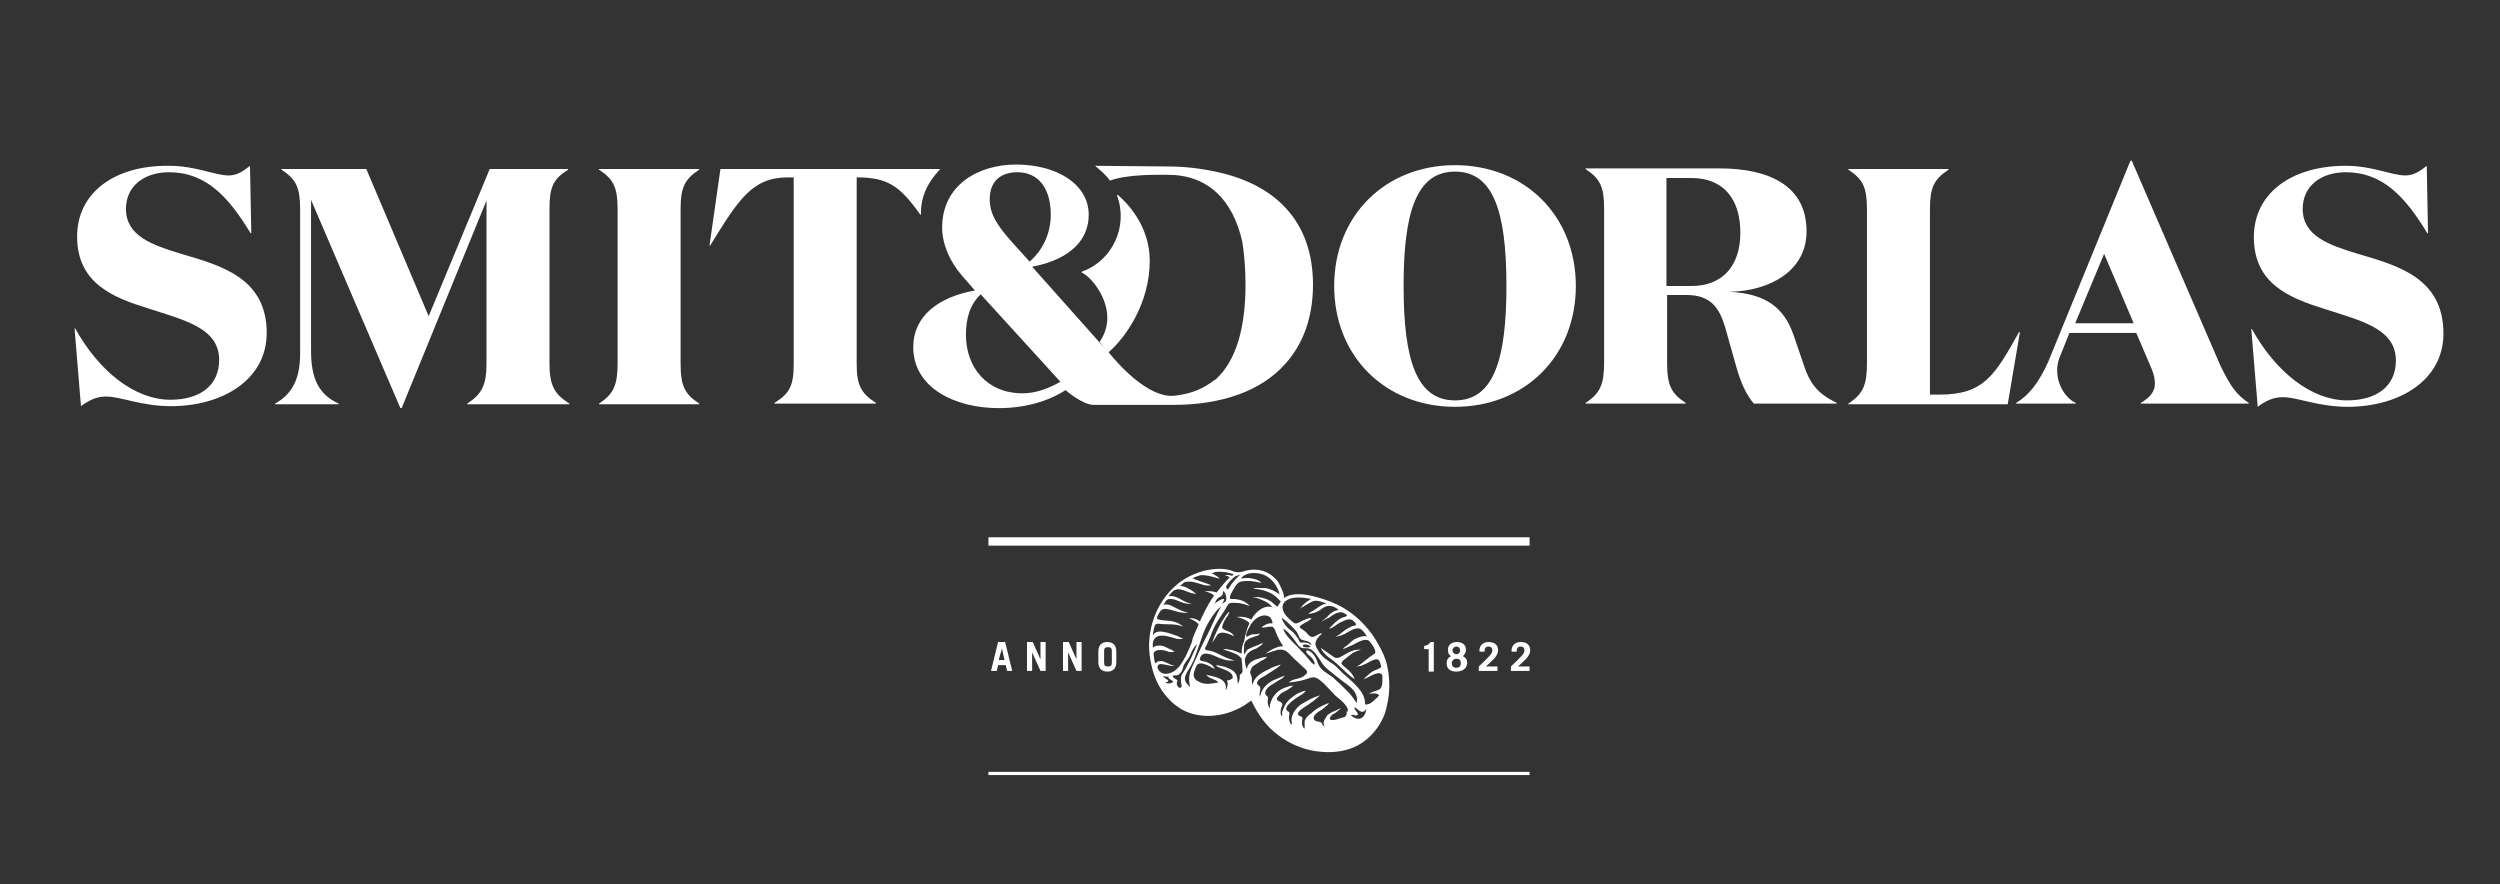
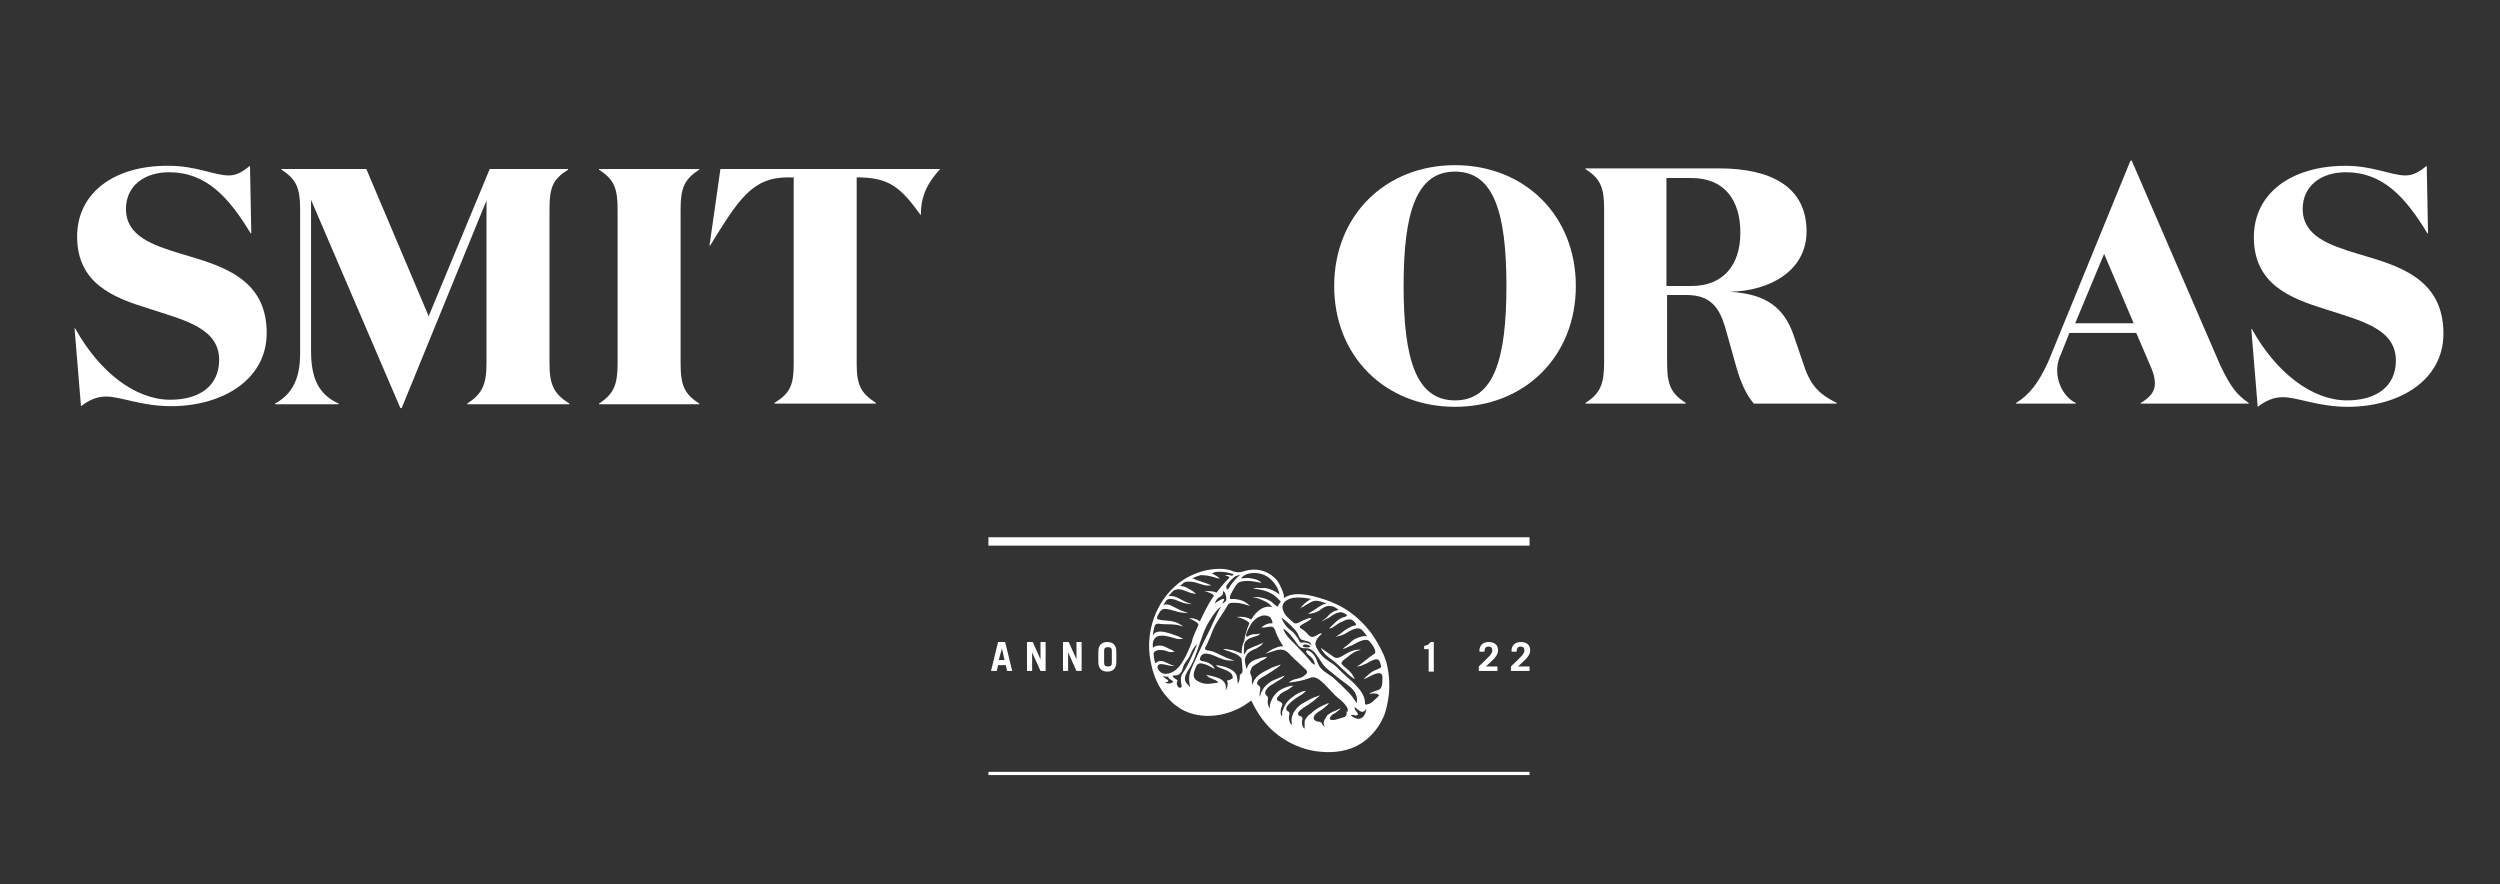
<svg xmlns="http://www.w3.org/2000/svg" version="1.1" id="Laag_1" x="0px" y="0px" viewBox="0 0 389 137.6" style="enable-background:new 0 0 389 137.6;" xml:space="preserve">
  <rect x="0" y="0" width="389" height="137.6" fill="#333333" stroke="none" />
  <style type="text/css">
	.st0{fill:#FFFFFF;}
</style>
  <g>
    <path class="st0" d="M85.5,56.5V32.6c0-3.4,0.5-4.7,2.9-6.2v-0.1H76.2l-9.5,22.9L57,26.3H43.8v0.1c2.3,1.5,2.9,2.8,2.9,6.2V55   c0,3.9-1.2,6.3-3.9,7.8v0.1h9.9v-0.1c-3.1-1.4-4.3-3.9-4.3-8.2V31.1l13.9,32.4h0.2l13.2-32.3v25.3c0,3.4-0.7,4.8-3,6.3v0.1h15.9   v-0.1C86.2,61.3,85.5,59.9,85.5,56.5z" />
    <path class="st0" d="M93.2,26.4c2.3,1.5,2.9,2.8,2.9,6.2v23.9c0,3.4-0.6,4.8-2.9,6.3v0.1h15.6v-0.1c-2.3-1.5-2.9-2.8-2.9-6.3V32.6   c0-3.4,0.6-4.7,2.9-6.2v-0.1H93.2V26.4z" />
    <path class="st0" d="M28.2,39.5c-4.6-1.4-8.6-2.8-8.6-7c0-3.6,2.9-5.7,6.7-5.7c5.8,0,9.3,3.9,12.7,9.5h0.1l-0.2-10.5   c-0.9,0.7-1.9,1.5-3.3,1.5c-2.2,0-5.1-1.5-9.3-1.5C17.8,25.7,12,30,12,36.8c0,7.3,5.6,9.5,11.1,11.2c5.5,1.8,11,3,11,8   c0,4-3,6.2-7.6,6.2c-5.5,0-11.1-4.4-14.8-11.1h-0.1l1,12.1c1.2-0.9,2.4-1.5,3.9-1.5c2.3,0,5.5,1.5,10.1,1.5c8,0,14.9-4.1,14.9-11.4   C41.5,43.2,34.3,41.3,28.2,39.5z" />
    <path class="st0" d="M366.9,39.5c-4.6-1.4-8.6-2.8-8.6-7c0-3.6,2.9-5.7,6.7-5.7c5.8,0,9.3,3.9,12.7,9.5h0.1l-0.2-10.5   c-0.9,0.7-1.9,1.5-3.3,1.5c-2.2,0-5.1-1.5-9.3-1.5c-8.5,0-14.3,4.3-14.3,11.1c0,7.3,5.6,9.5,11.1,11.2c5.5,1.8,11,3,11,8   c0,4-3,6.2-7.6,6.2c-5.5,0-11.1-4.4-14.8-11.1h-0.1l1,12.1c1.2-0.9,2.4-1.5,3.9-1.5c2.3,0,5.5,1.5,10.1,1.5c8,0,14.9-4.1,14.9-11.4   C380.2,43.2,373,41.3,366.9,39.5z" />
-     <path class="st0" d="M314.2,51.6c-3.8,6.8-5.5,9.8-12.4,9.8h-1.5V32.6c0-3.4,0.6-4.7,2.9-6.2v-0.1h-15.6v0.1   c2.3,1.5,2.9,2.8,2.9,6.2v23.9c0,3.4-0.6,4.8-2.9,6.3v0.1h24.8l1.9-11.2H314.2z" />
    <path class="st0" d="M345.5,56.9L331.7,25h-0.2l-12.8,31.3c-1.5,3.3-3,5.2-5,6.4v0.1h9.3v-0.1c-2-0.9-3.6-4-2.6-6.9l1.6-4h10.4   l2.1,4.9c0.5,1.1,0.8,2,0.8,3c0,1.2-0.7,2.1-2.2,3v0.1h16.8v-0.1C348,61.4,347.1,60.2,345.5,56.9z M322.9,50.3l4.5-10.8l4.6,10.8   H322.9z" />
    <path class="st0" d="M226.4,25.7c-10.8,0-18.8,7.8-18.8,18.8s8,18.8,18.8,18.8c10.8,0,18.8-7.8,18.8-18.8S237.2,25.7,226.4,25.7z    M226.4,62.3c-6,0-8-6.3-8-17.8s2-17.8,8-17.8c6,0,8,6.3,8,17.8S232.4,62.3,226.4,62.3z" />
    <path class="st0" d="M280.5,56.3l-1.4-4.1c-1.5-4.4-4.4-6.5-10-6.8c6.2-0.1,12-3.2,12-9.4c0-7.1-5.8-9.8-13.6-9.8h-20.8v0.1   c2.3,1.5,2.9,2.8,2.9,6.2v23.9c0,3.4-0.6,4.8-2.9,6.3v0.1h15.6v-0.1c-2.3-1.5-2.9-2.8-2.9-6.3V45.9h3c3.8,0,5.1,2,6,4.9l1.8,6.4   c0.7,2.4,1.5,4.2,2.7,5.6h12.9v-0.1C282.8,61.2,281.6,59.8,280.5,56.3z M263.2,44.5h-3.9V27.7h3.9c5,0,7.6,3.3,7.6,8.5   C270.8,41.4,268,44.5,263.2,44.5z" />
    <path class="st0" d="M146.3,26.3l-34.2,0l-1.7,11.9h0.1c4.4-7.1,6.5-10.6,12.1-10.6h0.9v29c0,3.4-0.6,4.6-3,6.1v0.1h15.8v-0.1   c-2.3-1.5-3-2.7-3-6.1v-29l0,0c4.8,0,6.7,1.3,9.9,5.8l0.1,0C143.2,29.8,145.2,27.5,146.3,26.3L146.3,26.3z" />
-     <path class="st0" d="M170.4,25.8L170.4,25.8c0.8,0.7,1.7,1.4,2.3,2.3c2.8-1,7.1-0.9,9-0.9c6.2,0,10.1,3.8,11.6,10.4   c0.3,1.9,0.5,4.2,0.5,6.7c0,6.8-1.5,11.8-4.5,14.6c0,0-0.1,0.1-0.1,0.1c-0.1,0.1-0.1,0.1-0.2,0.1c-1.6,1.3-3.5,2.1-5.7,2.4   c0,0-0.6,0.1-1,0.1c-4.6,0-9.8-6.8-9.8-6.8c2.7-2.3,6.4-7.7,6.4-14.2c0-5.6-3.7-9.2-5-10.3l-0.1,0.1c0,0,0,0,0,0   c1.8,4.8-0.7,10.1-5.3,11.8c-0.1,0-0.1,0.1-0.2,0.1l0,0.1c1.7,0.7,6.1,6,2.8,10.8l0.9,1.1l-11.4-12.8c4.8-0.9,8.8-3.4,8.8-8.1   c0-4.7-4.9-7.8-11.3-7.8c-5.9,0-11.5,3.2-11.5,9.8c0,2.5,1.1,5.2,3.1,7.5l2,2.3c-5.7,1-9.6,4-9.6,8.8c0,6.3,6.4,9.5,13.3,9.5   c4,0,7.6-1,10.4-2.8c0,0,2.6,2.3,4.4,2.3c1.8,0,11.6,0,11.6,0h0.7c7.5,0,13.7-2.1,17.5-6.4c2.7-3,4.3-7.1,4.3-12.3   c0-10-6-15.7-15.2-17.6c-2.3-0.5-4.8-0.8-7.5-0.8L170.4,25.8z M158.3,26.8c3.5,0,5.2,2.8,5.2,6.6c0,3.1-1.4,5.7-3.3,7.3l-2.8-3.1   c-2-2.3-3.4-4.1-3.4-6.6C154,28.3,155.6,26.8,158.3,26.8z M159.1,61.2c-5.5,0-8.8-4-8.8-9.1c0-2.7,0.7-4.8,2.3-6.3L165,59.4   C163.1,60.5,161.1,61.2,159.1,61.2z" />
  </g>
  <g>
    <path class="st0" d="M154.2,104.4l1.1-4.5h1.1l1.1,4.5h-0.8l-0.2-0.9h-1.2l-0.2,0.9H154.2z M155.4,102.7h0.9l-0.4-1.8h0   L155.4,102.7z" />
    <path class="st0" d="M159.8,104.4v-4.5h0.9l1.2,2.7h0v-2.7h0.8v4.5h-0.8l-1.3-2.9h0v2.9H159.8z" />
    <path class="st0" d="M165.4,104.4v-4.5h0.9l1.2,2.7h0v-2.7h0.8v4.5h-0.8l-1.3-2.9h0v2.9H165.4z" />
    <path class="st0" d="M170.9,101.4c0-1.1,0.6-1.5,1.4-1.5c0.8,0,1.4,0.4,1.4,1.5v1.6c0,1.1-0.6,1.5-1.4,1.5c-0.8,0-1.4-0.4-1.4-1.5   V101.4z M171.8,103.1c0,0.5,0.2,0.6,0.6,0.6s0.6-0.1,0.6-0.6v-1.8c0-0.5-0.2-0.6-0.6-0.6s-0.6,0.1-0.6,0.6V103.1z" />
    <path class="st0" d="M222.3,101h-0.7v-0.5c0.7-0.1,0.8-0.4,1-0.6h0.5v4.6h-0.8V101z" />
-     <path class="st0" d="M226.6,104.5c-0.9,0-1.5-0.4-1.5-1.3c0-0.5,0.2-0.9,0.7-1.1c-0.4-0.2-0.5-0.6-0.5-1c0-0.8,0.6-1.2,1.4-1.2   c0.8,0,1.4,0.4,1.4,1.2c0,0.4-0.2,0.8-0.5,1c0.5,0.2,0.7,0.6,0.7,1.1C228.2,104.1,227.5,104.5,226.6,104.5z M226.6,102.5   c-0.4,0-0.7,0.3-0.7,0.7c0,0.4,0.2,0.7,0.7,0.7c0.5,0,0.7-0.3,0.7-0.7C227.3,102.7,227.1,102.5,226.6,102.5z M226.6,100.6   c-0.3,0-0.6,0.3-0.6,0.6c0,0.3,0.3,0.6,0.6,0.6c0.3,0,0.6-0.2,0.6-0.6C227.2,100.9,227,100.6,226.6,100.6z" />
    <path class="st0" d="M230.1,104.4v-0.7c1.8-1.7,2.1-2,2.1-2.5c0-0.4-0.2-0.6-0.6-0.6c-0.4,0-0.6,0.3-0.6,0.6v0.2h-0.8v-0.2   c0-0.7,0.5-1.3,1.4-1.3c0.9,0,1.5,0.4,1.5,1.3c0,1-1.2,1.8-1.9,2.5h1.8v0.7H230.1z" />
    <path class="st0" d="M235.1,104.4v-0.7c1.8-1.7,2.1-2,2.1-2.5c0-0.4-0.2-0.6-0.6-0.6c-0.4,0-0.6,0.3-0.6,0.6v0.2h-0.8v-0.2   c0-0.7,0.5-1.3,1.4-1.3c0.9,0,1.5,0.4,1.5,1.3c0,1-1.2,1.8-1.9,2.5h1.8v0.7H235.1z" />
    <rect x="153.8" y="83.6" class="st0" width="84.2" height="1.3" />
    <rect x="153.8" y="120.1" class="st0" width="84.2" height="0.5" />
    <g>
-       <path class="st0" d="M191.3,95.2c-0.1-0.2-1.7,1.9-2.7,4.8c0.4-0.5,0.1-0.1,0.8-1.2c0.4-0.6,1.5-0.4,2.6,0.2    c-0.4-1-2.1-0.8-1.8-1.6c0,0,0.1-0.5,0.6-1.3C191.2,95.7,191.1,95.6,191.3,95.2z" />
      <path class="st0" d="M211.8,101.1c-2.2-0.2-3.3,1.9-4.3,1.1c-0.8-0.6-0.9-0.6-2-1.4c0.3,0.6,0.6,1,1.4,1.6c1.5,1,2.5,2.4,3.9,3.3    c-0.6-1.7-2.4-2.1-2-2.7c0.2-0.3,0.3-0.3,0.8-0.7C210.4,101.6,210.9,101.3,211.8,101.1z" />
      <path class="st0" d="M213.5,98.7c-2.8-3.8-5.9-5-8.3-5.7c-2.7-0.8-4.4-0.7-5.5,0.1c0.4-0.2-0.6-2.3-1-2.8c-1.4-1.6-3.3-2-5.2-1.4    c-0.6,0.2-1.1,0.2-1.6,0c-1.3-0.6-3.2-0.4-4.5-0.1c-1.5,0.4-3,1.1-4.2,2.1c-3.4,2.8-5,7.5-4.2,11.8c0.4,2.3,1.2,4.3,2.8,6    c0.6,0.7,1.3,1.2,2.1,1.7c3.1,1.7,7.2,1.1,10.1-0.9c0.2-0.2,0.5-0.3,0.7-0.5c1,2.1,2.3,4,4.2,5.4c1.7,1.3,3.8,2.2,5.9,2.5    c1.5,0.2,3.1,0.2,4.6-0.2c2.5-0.6,4.6-2.5,5.7-4.8c0.5-0.9,0.7-2,0.9-3.1c0.3-1.8,0.2-3.7-0.2-5.4c-0.1-0.5-0.3-1-0.5-1.5    C214.8,100.8,214.2,99.7,213.5,98.7 M193,89.4c-0.1,0.1-0.7,0.6-1.4,1.5c-0.2,0.3-0.5,0.9-0.6,0.8c-0.2,0-0.2-0.4-0.2-0.5    c0.3-0.5,0.8-1.1,1.5-1.6C192.3,89.7,192.9,89.4,193,89.4z M180.5,104.5c-0.2-0.1-0.3-0.4-0.4-0.6c0,0,0,0,0,0    c0-1.2,1.7-0.1,2.7-0.3c-0.2,0-0.7-0.2-0.9-0.3c-0.7-0.3-1.4-0.8-2.1-0.1c-0.2-0.2-0.3-1.3-0.3-1.4c0-0.2,0-0.4,0.5-0.6    c0.4-0.1,1-0.1,1.5,0.1c0.4,0.2,0.8,0.2,1.3,0.1c-0.1,0-0.6-0.4-0.8-0.4c-0.6-0.3-1.1-0.7-2.1-0.5c-0.3,0.1-0.5,0.3-0.5,0.3    c-0.1-0.7,0-1.1,0.3-1.5c0.8-0.8,2.3-0.2,3.4,0.1c0.6,0.1,1,0,1,0s-0.4-0.2-0.8-0.4c-1.4-0.5-3.4-1.3-3.9-0.1c0,0,0-0.5,0.2-1.3    c0.2-0.6,0.4-0.6,1.1-0.5c1,0.1,2-0.1,3.4,0.4c-1.4-1.2-2.8-0.8-3.8-1.1c-0.5-0.1-0.2-0.6,0-0.9c0.4-0.8,0.8-0.9,1.9-0.6    c0.6,0.2,1.1,0.3,1.5,0.4c0.7,0.1,1.2,0.1,1.2,0.1s-0.9-0.3-1.3-0.5c-1-0.4-1.9-1.2-2.6-0.7c0.3-0.5,0.4-0.7,0.5-0.8    c0.3-0.3,1-0.2,1.3-0.1c0.6,0.2,1.1,0.5,1.7,0.6c0.6,0.1,1.1,0.1,1.1,0.1c-0.3,0-0.7-0.2-1-0.3c-0.8-0.3-1.8-1.2-2.8-0.9    c0.3-0.4,0.4-0.5,0.8-0.9c0,0,0,0,0,0c0.1,0,0.1-0.1,0.2-0.1c0.1,0,0.2,0,0.3-0.1c0.8-0.1,1.6,0.4,2.3,0.6    c0.4,0.1,0.7,0.1,0.7,0.1s-0.2-0.2-0.5-0.4c-0.6-0.4-1.4-0.9-2.1-0.8c0.2,0,0.6-0.5,0.8-0.6c0.3-0.1,0.4-0.1,0.8-0.1    c0.9,0,1.8,0.5,2.6,0.6c0.2,0,0.5,0,0.6,0c0.1,0,0.2,0,0.2,0s-0.1,0-0.2-0.1c-0.7-0.3-1.5-0.5-2.2-0.8c-0.1,0-0.2,0-0.2-0.1    c-0.1,0-0.2-0.1-0.4-0.1c0.6-0.3,1-0.4,1.3-0.5c0.1,0,0.2,0,0.2,0c0,0,0,0,0.1,0c0,0,0,0,0,0c0.7,0,1.4,0.2,2.1,0.4    c0.2,0.1,0.4,0.1,0.5,0.1c0.1,0,0.2,0.1,0.2,0.1s-0.2-0.2-0.5-0.4c-0.2-0.1-0.6-0.4-0.9-0.5c0,0,0.5-0.1,0.6-0.2    c0.8-0.1,2,0,2.9,0.4c-0.1,0.1-0.2,0.1-0.3,0.2c-0.3-0.1-0.7-0.2-1.1-0.1c0.3,0.1,0.7,0.2,0.7,0.4c-0.7,0.6-2,2.3-2,2.3    s-0.6-0.3-1.9-0.2c0.1,0,1.3,0.3,1.5,0.7c-1,1.3-2,3.6-2.2,4c-0.3-0.2-0.4-0.3-0.8-0.4c-0.2-0.1-0.5-0.1-0.9-0.1    c0.9,0.4,1.3,0.6,1.5,1c-0.4,0.9-0.7,1.5-1,2.4c0,0,0,0,0,0c0,0,0,0,0,0c0,0,0,0,0,0c0.1,0.1-0.4,1.1-0.4,1.2    c-0.2,0.4-0.4,0.9-0.6,1.3c-0.4,0.7-0.8,1.5-1.4,2C182.3,104.9,181,105.1,180.5,104.5 M190.4,93.2c-0.3-0.1-1.2,0.6-1.4,0.7    c0.1-0.2,0.2-0.4,0.3-0.6c0.1-0.1,0.2-0.2,0.3-0.3c0.2-0.1,0.4-0.2,0.6-0.4c0.1-0.1,0.1-0.6,0.1-0.6c0.2-0.1,0.6,0.7,0.5,1.4    c-0.1,0.2-0.2,0.3-0.6,0.5c0,0-0.1,0-0.1,0c0.1,0,0.3-0.4,0.3-0.4C190.5,93.3,190.5,93.2,190.4,93.2z M182.4,106.2    c-0.3,0.2-0.8,0.2-1.1,0c0.4-0.1,0.8-0.2,0.1-0.6c-0.1-0.1-0.5-0.3-0.4-0.4c0.6,0.1,0.2,0.1,0.8,0.1c-0.1,0.4,0.9,0.6,0.7,0.8     M183.8,106.4c0.1,0.2,0.1,0.6-0.1,0.6c-0.4,0.1-0.6-0.4-0.6-0.7c0-0.3,0.3-0.4-0.1-0.6c-0.4-0.2-0.8-0.6-0.3-0.6    c0.4,0,0.6,0,0.9-0.3c0.3-0.3,0.4-0.6,0.5-1c0.1-0.6,0.9-1.3,1.1-1.9c0.6-1.5,1.1-1.6,1.1-1.7c-0.5,1.2-1.5,3.5-2.3,4.6    C183.7,105.2,183.7,105.9,183.8,106.4 M184.7,106.4c-0.9-1,0.3-2.1,0.7-3c0.4-0.7,0.6-1.4,0.9-2.2c0.6-1.6,1-3.2,1.9-4.6    c0.7-1.2,1.4-2,1.8-2.2c-0.8,1.3-1.4,3-2.2,4.5c-0.9,1.7-1.6,3.4-2.4,5.1c-0.4,1-0.5,1.8-0.2,2.9c0,0-0.3-0.2-0.3-0.3     M193.2,101.7c0,0-0.5-0.2-1-0.4c-0.5-0.2-1-0.2-1.3-0.3c-0.4,0-0.6,0-0.6,0s0.4,0.2,0.8,0.3c0.8,0.3,1.6,0.5,2.1,1.2c0,0,0,0,0,0    c0,0.5,0.1,0.8,0.1,1.3c0,0.3,0.1,0.6,0,0.8c-0.1,0.2-0.2,0.3-0.4,0.4c0,0,0.1,0.8-0.3,1.4c-0.1-1.2-0.1-1.4-0.6-1.9    c-0.4-0.4-1.4-0.8-2.1-0.9c-0.4-0.1-0.7-0.1-0.7-0.1s0.2,0.3,0.6,0.4c1,0.4,2.1,0.7,2,1.6c0,0.1-0.1,0.1-0.1,0.1    c-0.3,0.2-0.3,0.2-0.8,0.3c0,0,0,0,0,0c0.3,0.5,0,1.3-0.2,1.5c0.4-1.9-1.8-2.1-3-2.4c0.5,0.7,1.4,0.6,1.9,1.2    c-1.7,0.3-2.3,0.3-3.2-0.2c-0.8-0.4-0.8-1.1-0.4-2c0.3-0.9,0.7-0.9,1.6-0.6c0.4,0.1,0.8,0.4,1.4,0.7c-0.2-0.6-0.8-0.9-1.3-1.1    c-0.3-0.1-1.1-0.1-1-0.5c0.2-0.7,0.5-0.8,1.1-0.8c0.7,0.1,1.3,0.4,2,0.7c0.8,0.3,1,0.4,2.3,0.4c-2.5-0.8-2.7-1.4-4.2-1.6    c-0.2,0-0.4-0.1-0.4-0.3c0-0.2,0.3-0.5,0.5-1.1c0.2-0.4,0.4-0.9,0.5-1.2c0.7-1.9,1.7-2.9,2.5-4.4c0.2-0.5,0.9-0.4,1.2-0.4    c0.8,0,1.4,0.2,2.3,0.5c-0.8-0.8-1.5-1-2.4-1.1c-0.2,0-0.6,0-0.6,0c-0.3,0,0-0.8,0.1-0.9c0.3-0.5,0.8-1.7,1.5-1.8    c1-0.2,1.8-0.1,3.2,0.2c-0.5-0.5-1-0.6-1.6-0.7c-0.5-0.1-0.5-0.1-1.6,0c0.8-1.1,2.8-1,3.9-0.4c1.2,0.7,1.9,1.9,2.1,2.9    c0,0,0.2,0.2,0,0c-0.6-0.5-1.5-0.9-2.2-1c-0.2,0-0.6,0-0.8,0c-0.8-0.1-1.1,0.1-1.1,0.1c1.4,0.1,2.7,0.5,3.6,1.3    c0,0,0.7,0.7,0.7,0.7s-0.3,0.4-0.5,0.8c-0.1,0-0.8-0.6-1-0.8c-0.8-0.5-1.4-0.6-2.1-0.7c-0.4,0-0.9,0-0.9,0s0.8,0.1,1.2,0.3    c0.4,0.2,1.3,0.4,2,1.3c-0.2-0.1-0.4-0.1-0.6-0.1c-1.2,0-2.2,1.1-2.7,2c-0.5-0.3-1.2-0.5-2.3-0.4c1.2,0.2,2.1,0.9,2,1    c-0.4,0.9-0.7,1.9-0.8,2.8C193.3,100.2,193.2,101,193.2,101.7z M209.4,111.4c-0.1,0.1-0.2,0.2-0.3,0.2c0,0,0,0,0,0    c-0.3,0.1-0.7,0.2-1,0.3c-0.3,0.1-0.7,0.2-1,0.1c-0.5-0.1,0.1-0.7,0.3-0.9c0,0,0,0,0,0c0,0,0,0,0.1,0l0,0c0.3-0.2,0.5-0.3,0.7-0.5    c0.3-0.2,0.4-0.4,0.4-0.4s-0.1,0-0.2,0.1c-0.1,0-0.2,0.1-0.4,0.2c-0.3,0.1-0.8,0.3-1.2,0.6c-0.2,0.1-0.3,0.2-0.4,0.4    c-0.1,0.2-0.2,0.3-0.3,0.5c-0.1,0.2-0.2,0.5-0.1,0.7c0,0.1,0,0.2,0.1,0.3c0,0.1,0,0.1,0,0.1c0,0-0.1-0.1-0.3-0.3    c0-0.1-0.1-0.1-0.1-0.2c0,0,0,0,0,0c0,0,0,0,0,0c0-0.1-0.2-0.3-0.5-0.3c-0.3,0-0.8-0.2-0.8-0.6c0-0.4,0.6-0.9,1-1.1    c0.3-0.2,0.6-0.4,0.8-0.6c0.4-0.3,0.6-0.6,0.6-0.6s-0.3,0.1-0.4,0.1c-0.1,0.1-0.2,0.1-0.4,0.2c-0.7,0.3-1.5,0.8-2.1,1.4    c-0.1,0-0.1,0.1-0.2,0.1c0,0,0,0-0.1,0.1c-0.1,0.2-0.3,0.3-0.4,0.5c-0.1,0.2-0.2,0.3-0.2,0.5c0,0.1,0,0.2,0,0.3c0,0.1,0,0.2,0,0.2    c0,0.1,0,0.1,0,0.2c0,0.1,0,0.1,0,0.2c0,0.1,0,0.2,0,0.2s0,0-0.1-0.1c0,0-0.1-0.1-0.1-0.1c0-0.1-0.1-0.1-0.1-0.2    c0-0.1-0.1-0.2-0.1-0.3c0-0.1,0-0.2,0-0.4c0-0.1,0-0.1,0-0.2l0,0c0,0,0.2-0.4-0.1-0.6c0,0,0,0,0,0c-0.1,0-0.2-0.1-0.3-0.1    c-1-0.6,1.5-1.7,1.7-2c0.3-0.2,0.6-0.4,0.8-0.6c0.5-0.4,0.7-0.6,0.7-0.6s-0.4,0.1-0.9,0.3c-0.5,0.2-1.2,0.6-1.9,1    c-0.2,0.1-0.3,0.2-0.5,0.4c-0.2,0.1-0.3,0.3-0.4,0.4c-0.1,0.1-0.2,0.3-0.3,0.4c-0.1,0.1-0.2,0.3-0.2,0.4c-0.2,0.4-0.3,0.8-0.2,1.3    c0,0.1,0,0.1,0,0.2c0,0.1,0,0.2,0,0.2s0,0-0.1-0.1c0,0-0.1-0.1-0.1-0.1c-0.2-0.4-0.3-0.8-0.2-1.3c0,0,0.1-0.3,0-0.5    c-0.1-0.1-0.2-0.1-0.3-0.2c-0.8-0.6,1.5-2.1,2.2-2.5c0.2-0.1,0.4-0.3,0.5-0.4c0.1-0.1,0.2-0.2,0.2-0.2s-0.4,0-0.8,0.2    c-0.2,0.1-0.5,0.2-0.8,0.4c-0.1,0.1-0.3,0.2-0.4,0.3c-0.1,0.1-0.3,0.2-0.4,0.3c-0.5,0.4-0.9,1-1.1,1.6c-0.1,0.2-0.2,0.4-0.2,0.6    c0,0.1,0,0.2,0,0.2c0,0.1,0,0.1,0,0.2c0,0.1,0,0.2,0,0.2s0-0.1-0.1-0.1c0,0,0-0.1-0.1-0.2c-0.1-0.5,0-1,0.2-1.4    c0.1-0.2,0-0.5-0.3-0.6c-0.3-0.2-0.5-0.1-0.5-0.5c0-0.2,0.4-0.5,0.5-0.7c0.5-0.4,1-0.5,1.5-0.9c0.2-0.1,0.3-0.2,0.4-0.3    c0.1-0.1,0.2-0.1,0.2-0.1s-0.1,0-0.2,0c-0.1,0-0.3,0-0.6,0.1c-0.9,0.3-1.6,0.6-2.2,1.4c-0.3,0.3-0.4,0.7-0.6,1.1    c0,0.1,0,0.2-0.1,0.3c0,0.1,0,0.2,0,0.2c0,0.1,0,0.1,0,0.2c0,0.1,0,0.2,0,0.2s0-0.1-0.1-0.1c-0.1-0.1-0.1-0.3-0.2-0.5    c-0.1-0.3,0-0.7,0-1c0-0.3-0.3-0.3-0.4-0.6c-0.2-0.5,0.5-1.2,0.9-1.4c0.5-0.3,0.7-0.4,1.1-0.7c0.4-0.2,0.8-0.4,1-0.8    c-0.1,0.1-0.5,0.2-0.7,0.3c-0.2,0.1-0.5,0.2-0.7,0.3c-1.1,0.4-2.1,1.3-2.4,2.5c0,0.1-0.1,0.2-0.1,0.2s0-0.1,0-0.2    c0-0.1,0-0.1,0-0.2c0-0.5,0.3-1-0.1-1.3c-0.7-0.4,0-1,0.3-1.2c0.2-0.1,0.5-0.3,0.7-0.4c0.6-0.4,1.3-0.8,1.7-1.1    c0.5-0.3,0.7-0.6,0.7-0.6s-0.4,0.1-0.9,0.3c-0.3,0.1-0.6,0.2-0.9,0.4c-1.1,0.5-2.4,1.2-2.6,2.5c0-0.1-0.1-0.3-0.1-0.5    c0-0.2,0-0.3,0-0.5c0-0.3-0.1-0.4-0.2-0.7c-0.2-0.3,0.1-0.9,0.3-1.2c0.2-0.1,0.4-0.3,0.6-0.4c0.2-0.1,0.4-0.2,0.6-0.4    c0.2-0.1,0.4-0.2,0.6-0.3c0.3-0.2,0.5-0.4,0.5-0.4s-0.3,0-0.7,0.1c-0.2,0-0.4,0.1-0.7,0.2c-0.1,0-0.2,0.1-0.4,0.1    c-0.1,0.1-0.2,0.1-0.4,0.2c-0.2,0.1-0.5,0.3-0.7,0.6c-0.2,0.2-0.2,0.5-0.3,0.7c-0.1-0.2-0.3-1-0.3-1.4c0.1-0.7,0.5-1.2,1.1-1.5    c0.2-0.1,0.4-0.2,0.7-0.3c0.2-0.1,0.4-0.3,0.6-0.4c0.2-0.1,0.3-0.3,0.4-0.4c0.1-0.1,0.1-0.1,0.1-0.1s-0.1,0-0.2,0.1    c-0.1,0-0.3,0.1-0.5,0.2c-0.4,0.2-0.9,0.3-1.4,0.6c-0.3,0.1-0.5,0.2-0.6,0.5c-0.1,0.1-0.3,0.4-0.3,0.5c-0.1-0.6,0-1.1,0-1.6    c0.1-0.3,0.1-0.5,0.7-0.9c0,0,0,0,0,0c0.4-0.2,1.1-0.4,1.4-0.5c0.2-0.1,0.3-0.2,0.4-0.4c-0.1,0.2-1,0.2-1.2,0.2    c-0.3,0.1-0.4,0.1-0.7,0.3c-0.3,0.2-0.3-0.1-0.3-0.3c0.2-0.6,0.4-0.9,0.7-1.5c0.9-1.4,2.3-1.8,3.1-1.1c0.1,0.1,0.5,1,0.2,0.9    c-0.6-0.1-1.2,0.3-1.6,0.6c0.1,0.1,0.6,0,0.7,0c0.6-0.1,1-0.2,1.2,0.1c0.3,0.3,0.3,1.1,1.5,2.9c-0.1-0.1-0.8,0-1.2,0.2    c-0.6,0.2-1.1,0.6-1.6,0.9l1-0.3c0.6-0.2,0.9-0.3,1.1-0.3c0.8-0.1,1.2,0.2,1.7,0.7c0.1,0.1,0.2,0.3,0.4,0.4    c0.2,0.2,0.3,0.4,0.5,0.5c0.6,0.6,0.9,0.8,1.5,1.4c0.1,0.1,0.6,0.5,0,0.9c-0.8,0.8-1.6,0.4-2.6,1.2c0,0,1.6-0.1,3-0.6    c0.7-0.3,1.1-0.3,1.7,0.1c1.3,0.9,2.1,2.3,3.4,3.2c1.8,1.6,0.9,2,0.9,2C209.5,110.3,209.7,111,209.4,111.4 M203.6,100.1    c-0.3-0.1-0.8-0.2-1.1-0.1c-0.3,0-0.4-0.4-0.5-0.6c-0.3-0.4-0.6-0.9-1-1.2c-0.4-0.3-0.8-0.6-1.1-1.1c0,0-0.3-0.4-0.5-1    c0.5,0.3,1.6,1.3,1.9,1.7c0.5,0.5,0.5,0.5,0.9,1.4c0.2,0.4,0.6,0.4,0.9,0.5c0.5,0.1,0.8,0.2,1,0.7 M203.9,100.6    c0,0.2-1.2,0.2-1.2-0.1C202.8,100.1,203.7,100.3,203.9,100.6 M200.7,98.7c0.3,0.4,0.7,0.8,1,1.3c0.2,0.2,0.3,0.5,0.5,0.6    c0.4,0.4,0.9,0.2,1.4,0.3c0.9,0.2,1.5,1.4,2,2.1c0.6,1,1.5,1.5,2.3,2.2c0.7,0.6,1.5,1.1,2.2,1.7c0.8,0.7,1.2,1.5,1,2.5    c-0.4-0.6-0.8-1.2-1.3-1.7c-0.8-0.8-1.6-1.6-2.4-2.3c-0.8-0.6-1.9-1.1-2.3-2.1c-0.2-0.5-0.3-0.9-0.6-1.3c-0.2-0.3-0.7-0.8-1.1-0.8    c-0.4,0,0,0.6,0.2,0.7c0.5,0.4,0.9,0.8,1,1.5c-0.4,0-0.9-0.8-1.1-1c-0.4-0.5-0.8-0.9-1.2-1.3c-0.6-0.7-1.3-1.3-1.9-2    c-0.3-0.4-0.7-0.9-0.7-1.3C200.5,98.4,200.7,98.7,200.7,98.7z M210.2,111.3c0.2-0.1,0.4-0.1,0.6,0c0.2,0.1,0.3,0,0.5-0.1    c-0.1-0.6-0.6-0.6-0.5-1.2c0.7,0.6,1.2,1.2,1.8,0.3C212.4,111.9,211.3,112.3,210.2,111.3 M214.1,108.7c-0.3,0.3-0.6,0.6-1,0.8    c-0.1,0-0.7,0.3-0.7,0c0-0.7-0.2-1.5-1.1-2.5c-0.9-1.1-2.1-1.9-3.1-3c-0.9-1-2.3-1.3-3.1-2.8c-0.2-0.3-0.5-0.8-0.4-1.2    c0.1-0.5,0.4-0.9,1-1.4c-0.5-0.3-1.3,1.1-2.1,0.2c-0.4-0.5-0.7-0.7-1.3-1.1c-0.4-0.4,1.3-0.9,1.8-1.5c-0.5-0.1-1,0.2-1.5,0.4    c-0.4,0.2-0.9,0.6-1.3,0.3c-0.7-0.6-1.5-1.2-1.7-2.1c-0.2-0.8,0.3-1.3,1-1.6c0.8-0.3,1.9-0.3,3.5,0c-0.1,0-0.4,0.1-0.4,0.2    c-0.4,0.2-0.7,0.5-1,0.8c-0.3,0.3-0.4,0.5-0.4,0.5s0.1,0,0.1-0.1c0.1-0.1,0.2-0.1,0.4-0.2c0.1-0.1,0.6-0.4,1-0.6    c0.7-0.4,1-0.5,2.6,0.1c-0.1,0-0.2,0.1-0.3,0.1c-0.2,0-0.3,0.1-0.5,0.2c-0.6,0.3-1,0.7-1.4,0.9c-0.2,0.1-0.4,0.2-0.5,0.3    c-0.1,0.1-0.2,0.1-0.2,0.1s0.1,0,0.2,0c0.1,0,0.3,0,0.6-0.1c0.5-0.1,0.9-0.3,1.4-0.7c0.4-0.3,0.9-0.5,1.3-0.4    c0.5,0,0.9,0.3,1.3,0.6c-0.1,0-0.3,0.1-0.4,0.1c-0.4,0.1-0.9,0.4-1.4,1c-0.3,0.3-0.9,0.7-0.9,0.7s0.3-0.1,0.6-0.3    c0.2-0.1,0.4-0.2,0.6-0.3c0.2-0.1,0.4-0.3,0.6-0.4c0.2-0.1,0.5-0.3,0.6-0.3c0.3-0.1,0.7-0.3,1.3,0.1c0,0,0.7,0.3-0.1,0.5    c-0.8,0.2-1.3,0.7-1.9,1.3c0,0-0.5,0.5-0.5,0.5c0,0,0.3,0,0.6-0.2c0.5-0.3,0.9-0.7,1.5-0.9c0.4-0.2,0.8-0.4,1.3-0.3    c0.3,0,0.9,0.7,0.8,0.8c-0.2,0.2-0.4,0.2-0.5,0.2c-0.5,0.2-1.1,0.5-1.8,1.1c-0.2,0.2-0.9,0.6-0.9,0.6s0.4-0.1,0.8-0.2    c0.6-0.2,0.9-0.4,1.4-0.7c0.5-0.3,1.1-0.5,1.5-0.4c0.2,0,0.4,0.2,0.6,0.4c0.1,0.1,0.4,0.5,0.6,0.8c0,0,0,0,0,0    c-0.7-0.1-1.4,0.2-2,0.5c-0.5,0.3-0.6,0.6-1.6,1.3c-0.1,0.1-0.1,0.2-0.1,0.2s0.1,0,0.2-0.1c0.1,0,0.3-0.1,0.5-0.2    c0.2-0.1,0.4-0.2,0.7-0.3c0.6-0.3,2.1-1.3,2.7-0.6c0.3,0.3,1.2,1.5,0.8,1.9c-0.4,0.3-0.8,0.5-1.1,0.8c-0.6,0.4-1,0.9-1.7,1.2    c0,0,0.3,0,0.7-0.1c0.2-0.1,0.4-0.2,0.7-0.3c0.5-0.2,1.9-1.3,2.2-0.3c0.1,0.2,0.1,0.4,0.2,0.6c0.1,0.4-0.6,0.5-0.7,0.6    c-0.6,0.2-1,0.5-1.4,0.9c-0.3,0.2-0.6,0.6-0.6,0.6s0.7-0.3,1-0.5c0.8-0.4,2-0.9,1.9,0.3c0,0.7,0,1.1-0.2,1.5    c-0.2,0.5-1.4,0.5-1.9,1c0.1-0.1,0.8-0.1,0.9-0.1c0.2,0,0.6,0.1,0.7,0.3C214.7,108,214.4,108.5,214.1,108.7z" />
    </g>
  </g>
</svg>